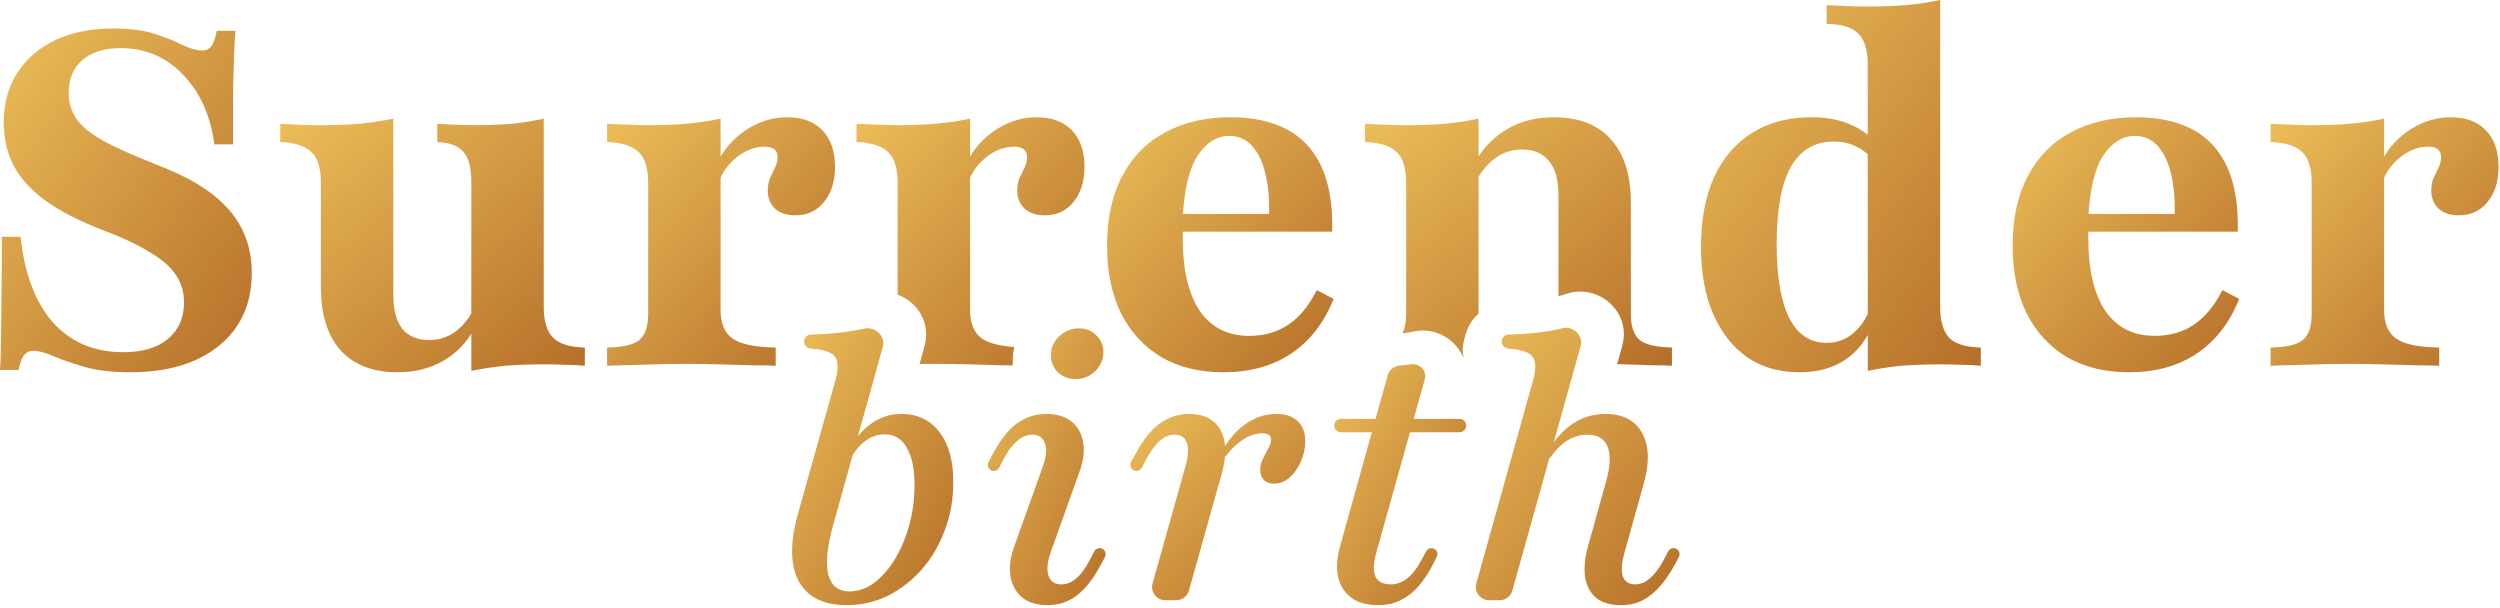
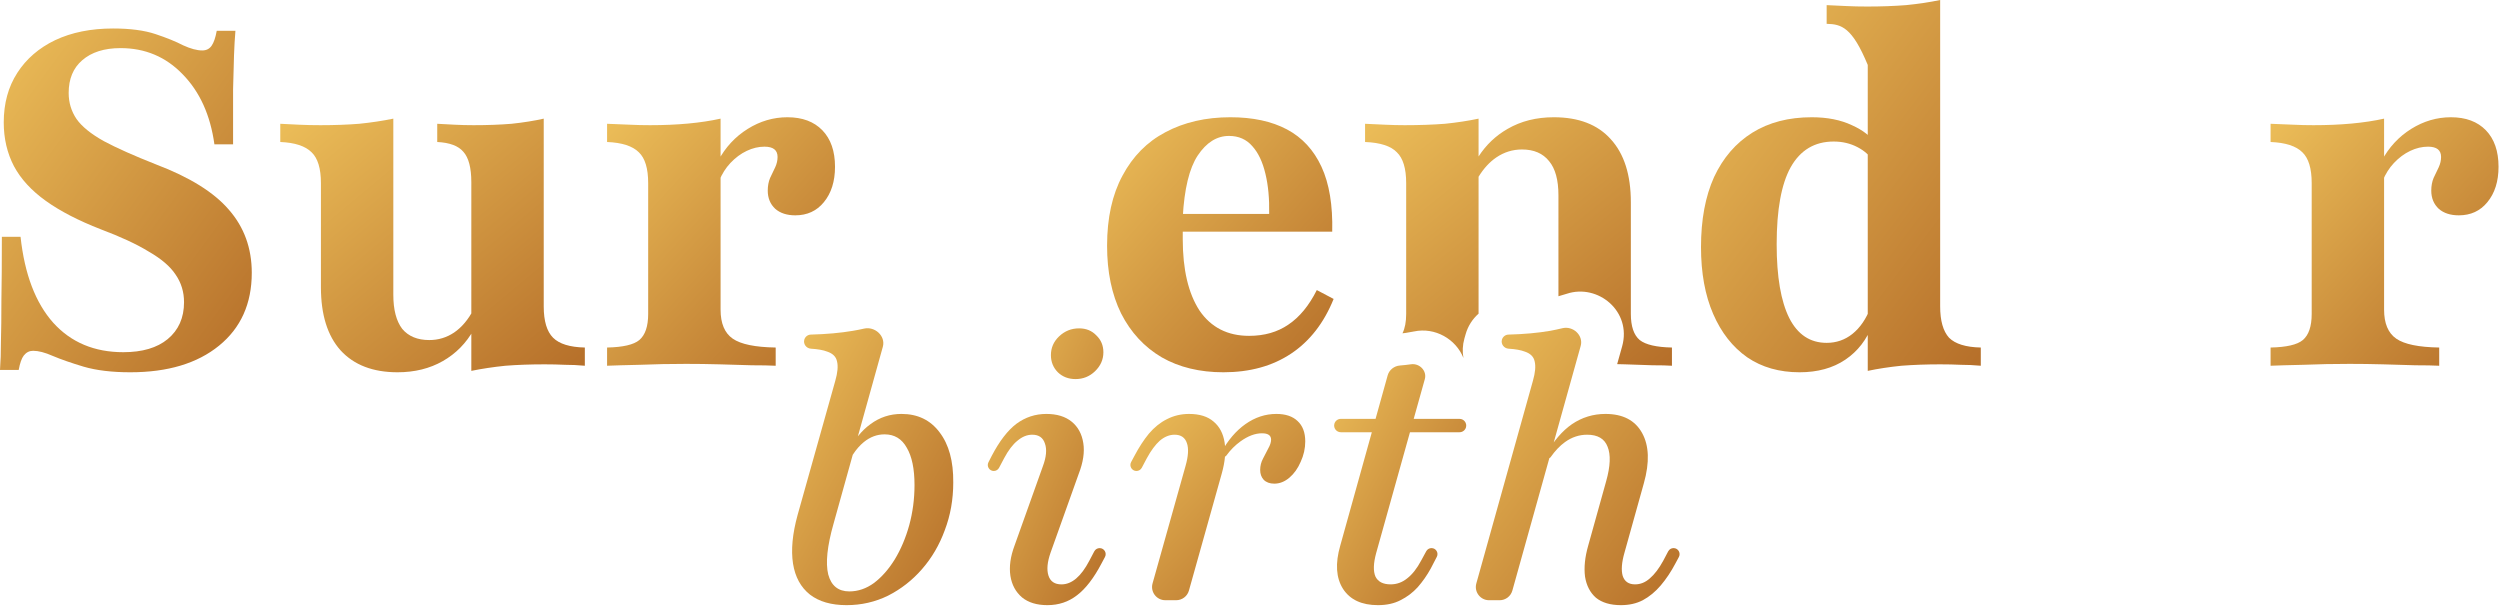
<svg xmlns="http://www.w3.org/2000/svg" width="189" height="46" viewBox="0 0 189 46" fill="none">
  <path d="M171.656 27.65V26.273C172.857 26.249 173.669 26.061 174.093 25.708C174.54 25.331 174.764 24.672 174.764 23.73V13.843C174.764 12.736 174.528 11.959 174.058 11.512C173.587 11.041 172.786 10.782 171.656 10.735V9.358C172.41 9.381 172.998 9.405 173.422 9.429C173.869 9.452 174.364 9.464 174.905 9.464C176.977 9.464 178.754 9.299 180.237 8.969V23.413C180.237 24.448 180.543 25.178 181.155 25.602C181.768 26.026 182.85 26.249 184.404 26.273V27.65C183.957 27.627 183.357 27.615 182.603 27.615C181.85 27.591 181.038 27.568 180.167 27.544C179.296 27.52 178.448 27.509 177.624 27.509C176.423 27.509 175.258 27.532 174.128 27.579C173.022 27.603 172.198 27.627 171.656 27.65ZM185.887 16.279C185.252 16.279 184.746 16.114 184.369 15.785C183.992 15.432 183.804 14.973 183.804 14.408C183.804 14.055 183.863 13.737 183.98 13.454C184.122 13.172 184.251 12.901 184.369 12.642C184.487 12.383 184.545 12.124 184.545 11.865C184.545 11.347 184.216 11.088 183.557 11.088C183.109 11.088 182.662 11.194 182.215 11.406C181.768 11.618 181.356 11.924 180.979 12.324C180.626 12.701 180.343 13.148 180.131 13.666L180.061 12.148C180.602 11.135 181.344 10.335 182.285 9.746C183.227 9.158 184.228 8.864 185.287 8.864C186.417 8.864 187.3 9.193 187.936 9.852C188.571 10.511 188.889 11.43 188.889 12.607C188.889 13.713 188.606 14.608 188.041 15.29C187.5 15.95 186.782 16.279 185.887 16.279Z" fill="url(#paint0_linear_653_96)" />
-   <path d="M160.949 28.144C159.16 28.144 157.606 27.768 156.288 27.014C154.97 26.238 153.945 25.131 153.216 23.695C152.509 22.259 152.156 20.552 152.156 18.575C152.156 16.479 152.545 14.714 153.322 13.278C154.098 11.818 155.181 10.723 156.57 9.994C157.983 9.24 159.619 8.864 161.479 8.864C163.174 8.864 164.598 9.17 165.752 9.782C166.905 10.394 167.776 11.335 168.365 12.607C168.953 13.878 169.224 15.514 169.177 17.515H156.147L156.076 16.173H164.41C164.433 15.02 164.339 14.007 164.127 13.136C163.915 12.242 163.586 11.547 163.139 11.053C162.691 10.535 162.103 10.276 161.373 10.276C160.455 10.276 159.666 10.77 159.007 11.759C158.371 12.724 157.995 14.278 157.877 16.421L157.948 16.562C157.924 16.774 157.9 16.997 157.877 17.233C157.877 17.468 157.877 17.751 157.877 18.08C157.877 20.387 158.301 22.188 159.148 23.483C160.019 24.754 161.267 25.39 162.891 25.39C164.045 25.39 165.034 25.108 165.858 24.543C166.705 23.977 167.423 23.106 168.012 21.929L169.283 22.6C168.553 24.413 167.482 25.79 166.07 26.732C164.657 27.674 162.95 28.144 160.949 28.144Z" fill="url(#paint1_linear_653_96)" />
-   <path d="M141.202 28.038V4.909C141.202 3.802 140.967 3.013 140.496 2.543C140.025 2.072 139.225 1.825 138.095 1.801V0.388C138.636 0.412 139.142 0.436 139.613 0.459C140.084 0.483 140.602 0.494 141.167 0.494C142.203 0.494 143.18 0.459 144.098 0.388C145.04 0.294 145.899 0.165 146.676 0V23.165C146.676 24.248 146.9 25.037 147.347 25.531C147.818 26.002 148.618 26.249 149.748 26.273V27.65C149.23 27.603 148.724 27.579 148.23 27.579C147.759 27.556 147.241 27.544 146.676 27.544C145.664 27.544 144.687 27.579 143.745 27.65C142.827 27.744 141.979 27.874 141.202 28.038ZM136.047 28.144C134.516 28.144 133.198 27.768 132.092 27.014C130.985 26.238 130.126 25.143 129.514 23.73C128.902 22.318 128.596 20.634 128.596 18.68C128.596 16.609 128.925 14.843 129.584 13.384C130.267 11.924 131.232 10.806 132.48 10.029C133.728 9.252 135.223 8.864 136.965 8.864C138.142 8.864 139.154 9.064 140.002 9.464C140.849 9.841 141.473 10.335 141.873 10.947L141.626 12.218C141.367 11.771 140.967 11.406 140.426 11.124C139.884 10.841 139.284 10.7 138.625 10.7C137.189 10.7 136.106 11.347 135.376 12.642C134.67 13.913 134.316 15.855 134.316 18.469C134.316 20.917 134.634 22.777 135.27 24.048C135.905 25.296 136.847 25.92 138.095 25.92C138.825 25.92 139.472 25.696 140.037 25.249C140.626 24.778 141.085 24.107 141.414 23.236L141.556 24.543C141.132 25.672 140.449 26.555 139.507 27.191C138.566 27.827 137.412 28.144 136.047 28.144Z" fill="url(#paint2_linear_653_96)" />
+   <path d="M141.202 28.038V4.909C140.025 2.072 139.225 1.825 138.095 1.801V0.388C138.636 0.412 139.142 0.436 139.613 0.459C140.084 0.483 140.602 0.494 141.167 0.494C142.203 0.494 143.18 0.459 144.098 0.388C145.04 0.294 145.899 0.165 146.676 0V23.165C146.676 24.248 146.9 25.037 147.347 25.531C147.818 26.002 148.618 26.249 149.748 26.273V27.65C149.23 27.603 148.724 27.579 148.23 27.579C147.759 27.556 147.241 27.544 146.676 27.544C145.664 27.544 144.687 27.579 143.745 27.65C142.827 27.744 141.979 27.874 141.202 28.038ZM136.047 28.144C134.516 28.144 133.198 27.768 132.092 27.014C130.985 26.238 130.126 25.143 129.514 23.73C128.902 22.318 128.596 20.634 128.596 18.68C128.596 16.609 128.925 14.843 129.584 13.384C130.267 11.924 131.232 10.806 132.48 10.029C133.728 9.252 135.223 8.864 136.965 8.864C138.142 8.864 139.154 9.064 140.002 9.464C140.849 9.841 141.473 10.335 141.873 10.947L141.626 12.218C141.367 11.771 140.967 11.406 140.426 11.124C139.884 10.841 139.284 10.7 138.625 10.7C137.189 10.7 136.106 11.347 135.376 12.642C134.67 13.913 134.316 15.855 134.316 18.469C134.316 20.917 134.634 22.777 135.27 24.048C135.905 25.296 136.847 25.92 138.095 25.92C138.825 25.92 139.472 25.696 140.037 25.249C140.626 24.778 141.085 24.107 141.414 23.236L141.556 24.543C141.132 25.672 140.449 26.555 139.507 27.191C138.566 27.827 137.412 28.144 136.047 28.144Z" fill="url(#paint2_linear_653_96)" />
  <path d="M92.488 28.144C90.699 28.144 89.145 27.768 87.827 27.014C86.509 26.238 85.484 25.131 84.755 23.695C84.048 22.259 83.695 20.552 83.695 18.575C83.695 16.479 84.084 14.714 84.861 13.278C85.638 11.818 86.72 10.723 88.109 9.994C89.522 9.24 91.158 8.864 93.018 8.864C94.713 8.864 96.137 9.17 97.291 9.782C98.444 10.394 99.315 11.335 99.904 12.607C100.493 13.878 100.763 15.514 100.716 17.515H87.686L87.615 16.173H95.949C95.972 15.02 95.878 14.007 95.666 13.136C95.454 12.242 95.125 11.547 94.678 11.053C94.23 10.535 93.642 10.276 92.912 10.276C91.994 10.276 91.205 10.77 90.546 11.759C89.91 12.724 89.534 14.278 89.416 16.421L89.487 16.562C89.463 16.774 89.439 16.997 89.416 17.233C89.416 17.468 89.416 17.751 89.416 18.08C89.416 20.387 89.84 22.188 90.687 23.483C91.558 24.754 92.806 25.39 94.43 25.39C95.584 25.39 96.573 25.108 97.397 24.543C98.244 23.977 98.962 23.106 99.551 21.929L100.822 22.6C100.092 24.413 99.021 25.79 97.609 26.732C96.196 27.674 94.489 28.144 92.488 28.144Z" fill="url(#paint3_linear_653_96)" />
  <path d="M45.895 27.65V26.273C47.095 26.249 47.907 26.061 48.331 25.708C48.778 25.331 49.002 24.672 49.002 23.73V13.843C49.002 12.736 48.767 11.959 48.296 11.512C47.825 11.041 47.025 10.782 45.895 10.735V9.358C46.648 9.381 47.236 9.405 47.66 9.429C48.108 9.452 48.602 9.464 49.143 9.464C51.215 9.464 52.992 9.299 54.476 8.969V23.413C54.476 24.448 54.782 25.178 55.394 25.602C56.006 26.026 57.089 26.249 58.642 26.273V27.65C58.195 27.627 57.595 27.615 56.842 27.615C56.088 27.591 55.276 27.568 54.405 27.544C53.534 27.52 52.686 27.509 51.862 27.509C50.662 27.509 49.496 27.532 48.366 27.579C47.26 27.603 46.436 27.627 45.895 27.65ZM60.126 16.279C59.49 16.279 58.984 16.114 58.607 15.785C58.23 15.432 58.042 14.973 58.042 14.408C58.042 14.055 58.101 13.737 58.219 13.454C58.36 13.172 58.489 12.901 58.607 12.642C58.725 12.383 58.784 12.124 58.784 11.865C58.784 11.347 58.454 11.088 57.795 11.088C57.348 11.088 56.9 11.194 56.453 11.406C56.006 11.618 55.594 11.924 55.217 12.324C54.864 12.701 54.581 13.148 54.37 13.666L54.299 12.148C54.84 11.135 55.582 10.335 56.524 9.746C57.465 9.158 58.466 8.864 59.525 8.864C60.655 8.864 61.538 9.193 62.174 9.852C62.809 10.511 63.127 11.43 63.127 12.607C63.127 13.713 62.845 14.608 62.28 15.29C61.738 15.95 61.02 16.279 60.126 16.279Z" fill="url(#paint4_linear_653_96)" />
  <path d="M30.053 28.144C28.193 28.144 26.757 27.591 25.745 26.485C24.756 25.378 24.262 23.789 24.262 21.718V13.843C24.262 12.736 24.026 11.959 23.555 11.512C23.085 11.041 22.296 10.782 21.189 10.735V9.358C21.684 9.381 22.166 9.405 22.637 9.429C23.132 9.452 23.661 9.464 24.226 9.464C25.286 9.464 26.263 9.429 27.157 9.358C28.076 9.264 28.935 9.134 29.735 8.969V22.282C29.735 23.413 29.959 24.272 30.406 24.86C30.877 25.425 31.56 25.708 32.454 25.708C33.137 25.708 33.761 25.52 34.326 25.143C34.914 24.743 35.409 24.154 35.809 23.377V24.931C35.244 25.943 34.467 26.732 33.478 27.297C32.49 27.862 31.348 28.144 30.053 28.144ZM35.632 28.038V13.772C35.632 12.689 35.432 11.924 35.032 11.477C34.656 11.029 33.996 10.782 33.055 10.735V9.358C33.525 9.381 33.973 9.405 34.397 9.429C34.844 9.452 35.315 9.464 35.809 9.464C36.845 9.464 37.798 9.429 38.669 9.358C39.564 9.264 40.376 9.134 41.106 8.969V23.165C41.106 24.272 41.341 25.06 41.812 25.531C42.283 26.002 43.084 26.249 44.214 26.273V27.65C43.696 27.603 43.189 27.579 42.695 27.579C42.224 27.556 41.718 27.544 41.177 27.544C40.117 27.544 39.128 27.579 38.21 27.65C37.292 27.744 36.433 27.874 35.632 28.038Z" fill="url(#paint5_linear_653_96)" />
  <path d="M9.852 28.144C8.463 28.144 7.286 28.003 6.321 27.72C5.379 27.438 4.602 27.167 3.99 26.908C3.402 26.649 2.907 26.52 2.507 26.52C2.225 26.52 1.989 26.637 1.801 26.873C1.636 27.085 1.507 27.45 1.413 27.968H0C0.047 27.355 0.071 26.637 0.071 25.814C0.094 24.989 0.106 23.954 0.106 22.706C0.129 21.435 0.141 19.834 0.141 17.903H1.554C1.86 20.728 2.684 22.894 4.026 24.401C5.368 25.884 7.133 26.626 9.323 26.626C10.759 26.626 11.877 26.296 12.677 25.637C13.501 24.954 13.913 24.024 13.913 22.847C13.913 22.07 13.701 21.376 13.278 20.764C12.877 20.152 12.207 19.575 11.265 19.033C10.347 18.468 9.134 17.903 7.628 17.338C5.933 16.679 4.544 15.961 3.461 15.184C2.378 14.407 1.577 13.536 1.059 12.571C0.541 11.582 0.283 10.476 0.283 9.252C0.283 7.816 0.624 6.568 1.307 5.509C1.989 4.449 2.943 3.625 4.167 3.037C5.415 2.448 6.874 2.154 8.546 2.154C9.841 2.154 10.912 2.295 11.759 2.578C12.607 2.86 13.301 3.143 13.843 3.425C14.408 3.684 14.89 3.814 15.29 3.814C15.597 3.814 15.832 3.696 15.997 3.46C16.162 3.225 16.291 2.848 16.385 2.33H17.798C17.751 2.895 17.715 3.507 17.692 4.167C17.668 4.826 17.645 5.685 17.621 6.744C17.621 7.804 17.621 9.193 17.621 10.911H16.209C15.903 8.698 15.102 6.933 13.807 5.614C12.536 4.296 10.971 3.637 9.111 3.637C7.887 3.637 6.921 3.943 6.215 4.555C5.532 5.144 5.191 5.968 5.191 7.027C5.191 7.757 5.391 8.416 5.791 9.005C6.192 9.57 6.874 10.123 7.839 10.664C8.805 11.182 10.123 11.771 11.794 12.43C14.337 13.395 16.173 14.537 17.303 15.855C18.457 17.174 19.034 18.763 19.034 20.622C19.034 22.953 18.21 24.789 16.562 26.131C14.914 27.473 12.677 28.144 9.852 28.144Z" fill="url(#paint6_linear_653_96)" />
  <path d="M117.466 8.864C119.349 8.864 120.785 9.417 121.773 10.523C122.786 11.629 123.292 13.219 123.292 15.29V23.73C123.292 24.671 123.516 25.331 123.963 25.707C124.41 26.06 125.223 26.249 126.399 26.273V27.65C126.046 27.626 125.552 27.614 124.917 27.614C124.281 27.591 123.598 27.568 122.868 27.544C122.664 27.538 122.461 27.533 122.257 27.529L122.634 26.182C123.375 23.529 120.797 21.428 118.449 22.208C118.248 22.275 118.038 22.336 117.818 22.396V14.761C117.818 13.607 117.583 12.748 117.112 12.183C116.642 11.594 115.959 11.3 115.064 11.3C114.358 11.3 113.711 11.501 113.122 11.901C112.613 12.247 112.166 12.734 111.78 13.362V23.713C111.324 24.115 110.976 24.647 110.801 25.269L110.71 25.588C110.566 26.097 110.55 26.598 110.636 27.064C110.069 25.634 108.491 24.722 106.9 25.058C106.697 25.101 106.487 25.138 106.27 25.169C106.191 25.18 106.109 25.188 106.027 25.198C106.213 24.825 106.307 24.336 106.307 23.73V13.843C106.307 12.737 106.071 11.959 105.601 11.512C105.153 11.041 104.353 10.782 103.199 10.735V9.358C103.717 9.381 104.223 9.404 104.718 9.428C105.212 9.451 105.706 9.464 106.2 9.464C107.307 9.464 108.319 9.428 109.237 9.358C110.155 9.264 111.003 9.134 111.78 8.969V11.829C112.347 10.953 113.076 10.257 113.97 9.746C114.982 9.158 116.148 8.864 117.466 8.864Z" fill="url(#paint7_linear_653_96)" />
  <path d="M112.573 45.377C111.912 45.377 111.432 44.745 111.61 44.108L115.888 28.791C116.066 28.169 116.11 27.681 116.021 27.326C115.95 26.971 115.702 26.723 115.276 26.581C114.984 26.467 114.575 26.393 114.048 26.361C113.703 26.339 113.452 26.011 113.546 25.678C113.609 25.456 113.81 25.301 114.041 25.295C115.214 25.265 116.265 25.17 117.193 25.01C117.511 24.951 117.82 24.885 118.12 24.812C118.924 24.619 119.722 25.355 119.5 26.152L114.335 44.645C114.215 45.078 113.821 45.377 113.372 45.377H112.573ZM122.544 45.749C121.745 45.749 121.115 45.563 120.654 45.19C120.21 44.8 119.935 44.267 119.828 43.593C119.74 42.901 119.819 42.12 120.068 41.25L121.426 36.378C121.745 35.242 121.781 34.372 121.532 33.769C121.301 33.166 120.787 32.864 119.988 32.864C119.385 32.864 118.826 33.05 118.311 33.423C117.925 33.702 117.564 34.081 117.228 34.56C117.121 34.714 116.866 34.653 116.851 34.466C116.848 34.428 116.857 34.39 116.875 34.357C117.454 33.335 118.11 32.572 118.843 32.065C119.607 31.55 120.45 31.293 121.372 31.293C122.686 31.293 123.609 31.772 124.141 32.731C124.674 33.689 124.718 34.958 124.274 36.538L122.81 41.782C122.597 42.528 122.553 43.114 122.677 43.539C122.819 43.965 123.13 44.178 123.609 44.178C124.017 44.178 124.39 44.028 124.727 43.726C125.082 43.424 125.419 42.98 125.739 42.395L126.116 41.68C126.195 41.53 126.351 41.436 126.52 41.436C126.865 41.436 127.086 41.804 126.923 42.109L126.67 42.581C126.333 43.22 125.96 43.779 125.552 44.258C125.144 44.737 124.691 45.11 124.194 45.377C123.715 45.625 123.165 45.749 122.544 45.749Z" fill="url(#paint8_linear_653_96)" />
  <path d="M104.172 45.749C102.947 45.749 102.069 45.341 101.536 44.525C101.004 43.69 100.933 42.599 101.323 41.25L104.907 28.38C105.024 27.959 105.401 27.666 105.837 27.632C106.124 27.609 106.403 27.578 106.674 27.539C107.316 27.448 107.891 28.036 107.717 28.66L104.039 41.809C103.826 42.59 103.808 43.184 103.986 43.593C104.181 43.983 104.562 44.178 105.13 44.178C105.592 44.178 106.009 44.028 106.382 43.726C106.772 43.424 107.127 42.971 107.446 42.368L107.824 41.673C107.903 41.527 108.056 41.436 108.221 41.436C108.56 41.436 108.778 41.795 108.623 42.096L108.165 42.98C107.881 43.495 107.553 43.965 107.18 44.391C106.808 44.8 106.373 45.128 105.876 45.376C105.397 45.625 104.829 45.749 104.172 45.749ZM101.367 32.677C101.035 32.677 100.794 32.364 100.878 32.043C100.936 31.821 101.137 31.666 101.367 31.666H110.341C110.678 31.666 110.92 31.989 110.827 32.312C110.764 32.529 110.566 32.677 110.341 32.677H101.367Z" fill="url(#paint9_linear_653_96)" />
  <path d="M88.096 45.376C87.433 45.376 86.954 44.744 87.133 44.106L89.625 35.233C89.838 34.488 89.873 33.911 89.731 33.503C89.59 33.077 89.279 32.864 88.8 32.864C88.409 32.864 88.037 33.015 87.681 33.316C87.344 33.618 87.016 34.062 86.697 34.647L86.319 35.362C86.24 35.512 86.085 35.606 85.915 35.606C85.57 35.606 85.349 35.238 85.512 34.933L85.765 34.461C86.102 33.822 86.466 33.263 86.856 32.784C87.264 32.305 87.717 31.941 88.214 31.692C88.729 31.426 89.288 31.293 89.891 31.293C90.69 31.293 91.311 31.488 91.755 31.879C92.198 32.251 92.474 32.775 92.58 33.449C92.687 34.124 92.616 34.905 92.367 35.792L89.883 44.647C89.762 45.078 89.368 45.376 88.92 45.376H88.096ZM96.334 36.564C95.997 36.564 95.73 36.467 95.535 36.271C95.358 36.076 95.269 35.828 95.269 35.526C95.269 35.224 95.34 34.94 95.482 34.674C95.624 34.408 95.757 34.151 95.881 33.902C96.023 33.654 96.094 33.432 96.094 33.236C96.094 32.917 95.864 32.757 95.402 32.757C94.887 32.757 94.346 32.961 93.778 33.37C93.379 33.657 93.023 34.014 92.711 34.442C92.591 34.608 92.306 34.539 92.291 34.334C92.289 34.295 92.297 34.256 92.316 34.222C92.825 33.289 93.437 32.57 94.151 32.065C94.879 31.55 95.659 31.293 96.494 31.293C97.186 31.293 97.718 31.471 98.091 31.825C98.481 32.18 98.677 32.695 98.677 33.37C98.677 33.902 98.561 34.417 98.331 34.914C98.118 35.411 97.834 35.81 97.479 36.112C97.124 36.413 96.742 36.564 96.334 36.564Z" fill="url(#paint10_linear_653_96)" />
  <path d="M79.183 45.749C78.384 45.749 77.745 45.554 77.266 45.164C76.787 44.755 76.494 44.214 76.387 43.54C76.281 42.848 76.387 42.075 76.707 41.224L78.837 35.26C79.103 34.55 79.156 33.973 78.996 33.53C78.854 33.086 78.535 32.864 78.038 32.864C77.647 32.864 77.275 33.015 76.92 33.317C76.565 33.601 76.228 34.044 75.908 34.648L75.529 35.365C75.451 35.513 75.297 35.606 75.13 35.606C74.792 35.606 74.573 35.249 74.727 34.948L74.976 34.461C75.562 33.343 76.183 32.536 76.84 32.039C77.514 31.542 78.269 31.293 79.103 31.293C79.901 31.293 80.54 31.488 81.02 31.879C81.499 32.27 81.792 32.811 81.898 33.503C82.005 34.177 81.889 34.95 81.552 35.819L79.422 41.783C79.174 42.493 79.121 43.069 79.263 43.513C79.405 43.957 79.733 44.179 80.248 44.179C81.029 44.179 81.73 43.584 82.351 42.395L82.728 41.68C82.807 41.53 82.963 41.437 83.132 41.437C83.478 41.437 83.698 41.805 83.535 42.109L83.283 42.581C82.697 43.7 82.076 44.507 81.419 45.004C80.78 45.501 80.035 45.749 79.183 45.749ZM81.312 28.658C80.78 28.658 80.336 28.489 79.981 28.152C79.626 27.797 79.449 27.362 79.449 26.847C79.449 26.297 79.653 25.827 80.061 25.436C80.487 25.028 80.993 24.824 81.579 24.824C82.111 24.824 82.546 25.002 82.883 25.356C83.238 25.694 83.416 26.12 83.416 26.634C83.416 27.184 83.203 27.664 82.777 28.072C82.369 28.462 81.88 28.658 81.312 28.658Z" fill="url(#paint11_linear_653_96)" />
  <path d="M63.999 45.749C62.845 45.749 61.922 45.483 61.23 44.95C60.538 44.4 60.112 43.619 59.952 42.608C59.793 41.578 59.908 40.354 60.298 38.934L63.147 28.791C63.325 28.169 63.369 27.681 63.28 27.326C63.209 26.971 62.961 26.723 62.535 26.581C62.243 26.467 61.834 26.393 61.307 26.361C60.962 26.339 60.711 26.011 60.805 25.678C60.868 25.456 61.069 25.301 61.3 25.295C62.475 25.265 63.534 25.17 64.478 25.01C64.768 24.961 65.049 24.905 65.323 24.843C66.14 24.655 66.967 25.406 66.743 26.214L63.014 39.599C62.535 41.285 62.402 42.563 62.615 43.433C62.845 44.285 63.378 44.711 64.212 44.711C64.869 44.711 65.49 44.498 66.076 44.072C66.661 43.628 67.185 43.034 67.646 42.288C68.108 41.525 68.472 40.664 68.738 39.706C69.004 38.73 69.137 37.718 69.137 36.671C69.137 35.446 68.942 34.505 68.552 33.849C68.179 33.174 67.62 32.837 66.874 32.837C66.306 32.837 65.783 33.032 65.303 33.423C65.002 33.669 64.728 33.981 64.483 34.361C64.381 34.519 64.099 34.445 64.104 34.258C64.105 34.234 64.111 34.21 64.121 34.189C64.562 33.264 65.125 32.556 65.809 32.065C66.502 31.55 67.282 31.293 68.152 31.293C69.377 31.293 70.335 31.755 71.027 32.677C71.737 33.6 72.084 34.869 72.066 36.484C72.066 37.762 71.853 38.96 71.427 40.079C71.019 41.197 70.442 42.182 69.696 43.034C68.969 43.868 68.117 44.533 67.141 45.03C66.164 45.51 65.117 45.749 63.999 45.749Z" fill="url(#paint12_linear_653_96)" />
-   <path d="M78.385 8.864C79.514 8.864 80.398 9.193 81.033 9.852C81.669 10.511 81.987 11.43 81.987 12.607C81.987 13.713 81.705 14.608 81.14 15.29C80.598 15.949 79.88 16.279 78.985 16.279C78.35 16.279 77.843 16.114 77.467 15.784C77.091 15.431 76.902 14.972 76.902 14.408C76.902 14.055 76.961 13.737 77.078 13.454C77.219 13.172 77.349 12.901 77.467 12.642C77.584 12.383 77.644 12.124 77.644 11.866C77.644 11.348 77.314 11.088 76.655 11.088C76.208 11.088 75.76 11.194 75.312 11.405C74.866 11.617 74.454 11.925 74.077 12.325C73.78 12.642 73.532 13.01 73.335 13.428V23.412C73.335 24.448 73.642 25.178 74.254 25.602C74.752 25.947 75.562 26.155 76.684 26.235C76.602 26.589 76.559 26.958 76.559 27.338C76.559 27.433 76.562 27.527 76.567 27.621C76.305 27.617 76.016 27.614 75.701 27.614C74.948 27.591 74.135 27.568 73.265 27.544C72.394 27.521 71.546 27.509 70.723 27.509C70.317 27.509 69.915 27.512 69.518 27.517L69.885 26.202C70.398 24.36 69.329 22.82 67.862 22.276V13.843C67.862 12.736 67.626 11.959 67.155 11.512C66.684 11.041 65.883 10.782 64.754 10.735V9.358C65.506 9.381 66.096 9.404 66.519 9.428C66.966 9.451 67.462 9.464 68.003 9.464C70.074 9.464 71.852 9.298 73.335 8.969V11.84C73.857 10.972 74.54 10.274 75.384 9.746C76.325 9.158 77.326 8.864 78.385 8.864Z" fill="url(#paint13_linear_653_96)" />
  <defs>
    <linearGradient id="paint0_linear_653_96" x1="171.656" y1="8.864" x2="190.373" y2="26.032" gradientUnits="userSpaceOnUse">
      <stop stop-color="#ECBE59" />
      <stop offset="1" stop-color="#B56E29" />
    </linearGradient>
    <linearGradient id="paint1_linear_653_96" x1="152.156" y1="8.864" x2="171.303" y2="25.871" gradientUnits="userSpaceOnUse">
      <stop stop-color="#ECBE59" />
      <stop offset="1" stop-color="#B56E29" />
    </linearGradient>
    <linearGradient id="paint2_linear_653_96" x1="128.596" y1="0" x2="155.63" y2="20.318" gradientUnits="userSpaceOnUse">
      <stop stop-color="#ECBE59" />
      <stop offset="1" stop-color="#B56E29" />
    </linearGradient>
    <linearGradient id="paint3_linear_653_96" x1="83.695" y1="8.864" x2="102.842" y2="25.871" gradientUnits="userSpaceOnUse">
      <stop stop-color="#ECBE59" />
      <stop offset="1" stop-color="#B56E29" />
    </linearGradient>
    <linearGradient id="paint4_linear_653_96" x1="45.895" y1="8.864" x2="64.611" y2="26.032" gradientUnits="userSpaceOnUse">
      <stop stop-color="#ECBE59" />
      <stop offset="1" stop-color="#B56E29" />
    </linearGradient>
    <linearGradient id="paint5_linear_653_96" x1="21.189" y1="8.969" x2="40.048" y2="31.614" gradientUnits="userSpaceOnUse">
      <stop stop-color="#ECBE59" />
      <stop offset="1" stop-color="#B56E29" />
    </linearGradient>
    <linearGradient id="paint6_linear_653_96" x1="0" y1="2.154" x2="24.778" y2="20.3" gradientUnits="userSpaceOnUse">
      <stop stop-color="#ECBE59" />
      <stop offset="1" stop-color="#B56E29" />
    </linearGradient>
    <linearGradient id="paint7_linear_653_96" x1="103.199" y1="8.864" x2="121.575" y2="31.557" gradientUnits="userSpaceOnUse">
      <stop stop-color="#ECBE59" />
      <stop offset="1" stop-color="#B56E29" />
    </linearGradient>
    <linearGradient id="paint8_linear_653_96" x1="111.256" y1="24.211" x2="131.886" y2="39.563" gradientUnits="userSpaceOnUse">
      <stop stop-color="#ECBE59" />
      <stop offset="1" stop-color="#B56E29" />
    </linearGradient>
    <linearGradient id="paint9_linear_653_96" x1="100.711" y1="27.246" x2="116.44" y2="36.005" gradientUnits="userSpaceOnUse">
      <stop stop-color="#ECBE59" />
      <stop offset="1" stop-color="#B56E29" />
    </linearGradient>
    <linearGradient id="paint10_linear_653_96" x1="85.152" y1="31.293" x2="99.224" y2="44.806" gradientUnits="userSpaceOnUse">
      <stop stop-color="#ECBE59" />
      <stop offset="1" stop-color="#B56E29" />
    </linearGradient>
    <linearGradient id="paint11_linear_653_96" x1="74.391" y1="24.824" x2="90.148" y2="31.981" gradientUnits="userSpaceOnUse">
      <stop stop-color="#ECBE59" />
      <stop offset="1" stop-color="#B56E29" />
    </linearGradient>
    <linearGradient id="paint12_linear_653_96" x1="59.883" y1="24.211" x2="78.343" y2="34.654" gradientUnits="userSpaceOnUse">
      <stop stop-color="#ECBE59" />
      <stop offset="1" stop-color="#B56E29" />
    </linearGradient>
    <linearGradient id="paint13_linear_653_96" x1="64.754" y1="8.864" x2="83.445" y2="26.035" gradientUnits="userSpaceOnUse">
      <stop stop-color="#ECBE59" />
      <stop offset="1" stop-color="#B56E29" />
    </linearGradient>
  </defs>
</svg>